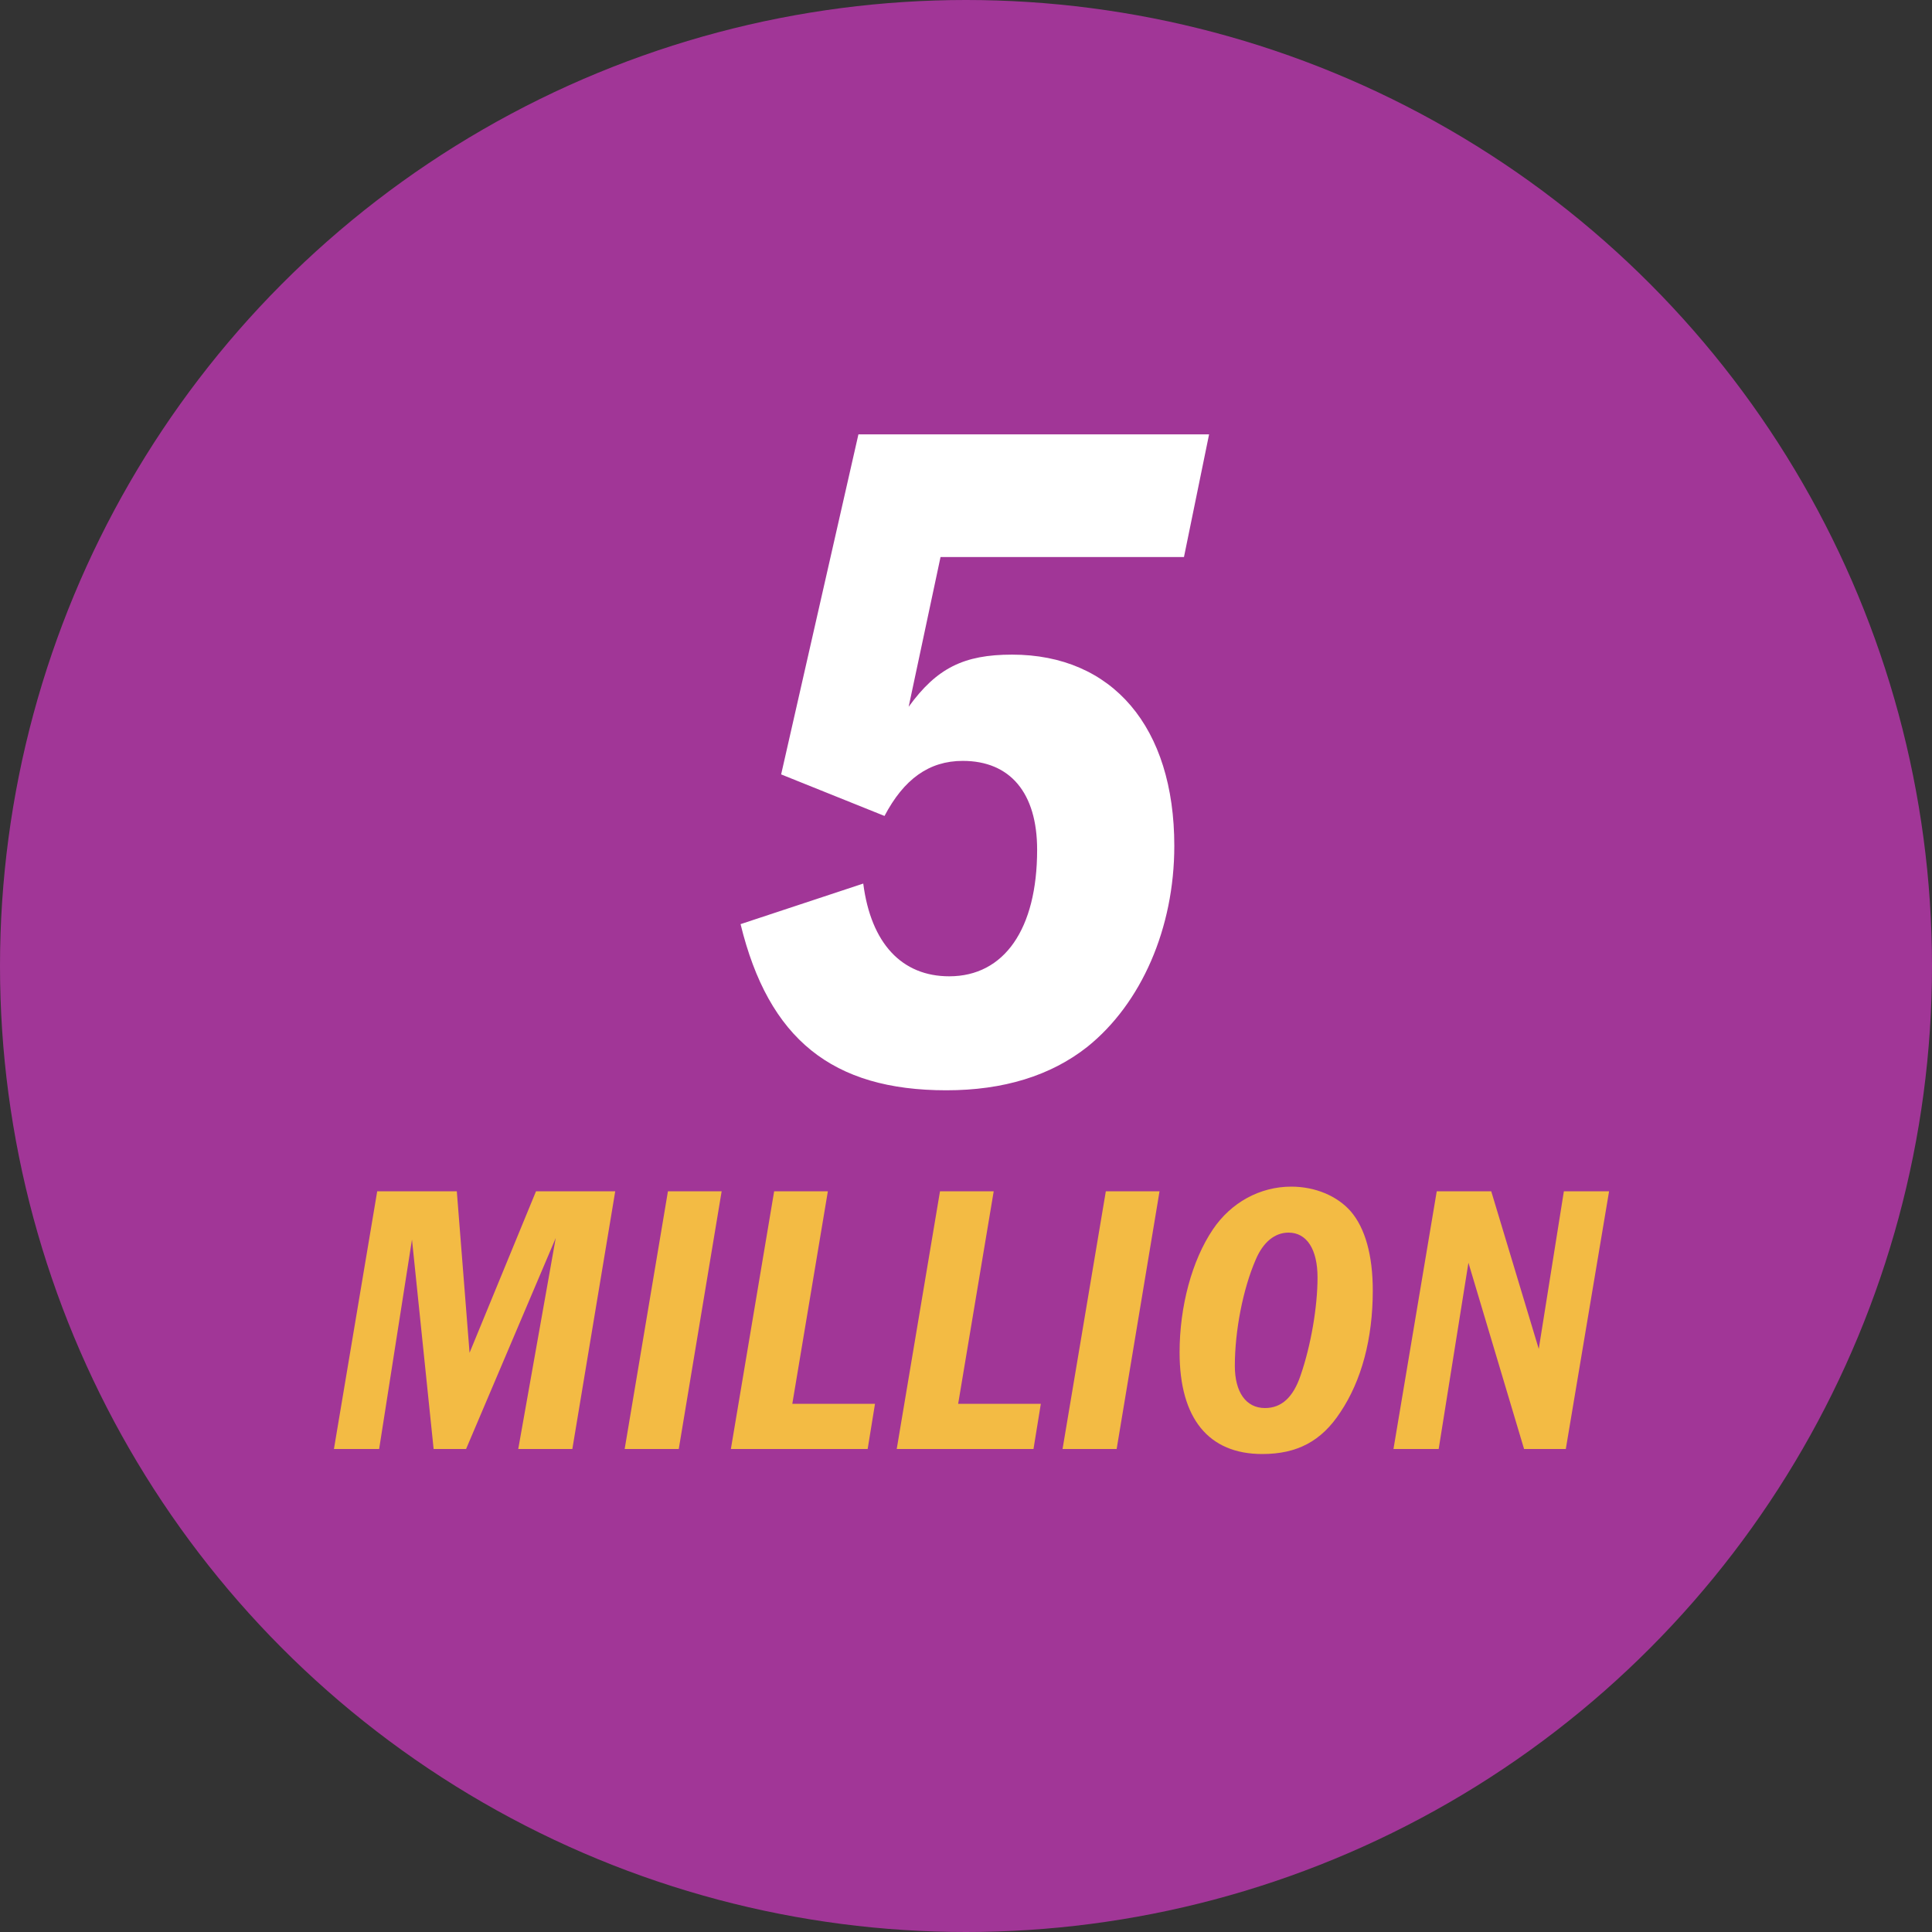
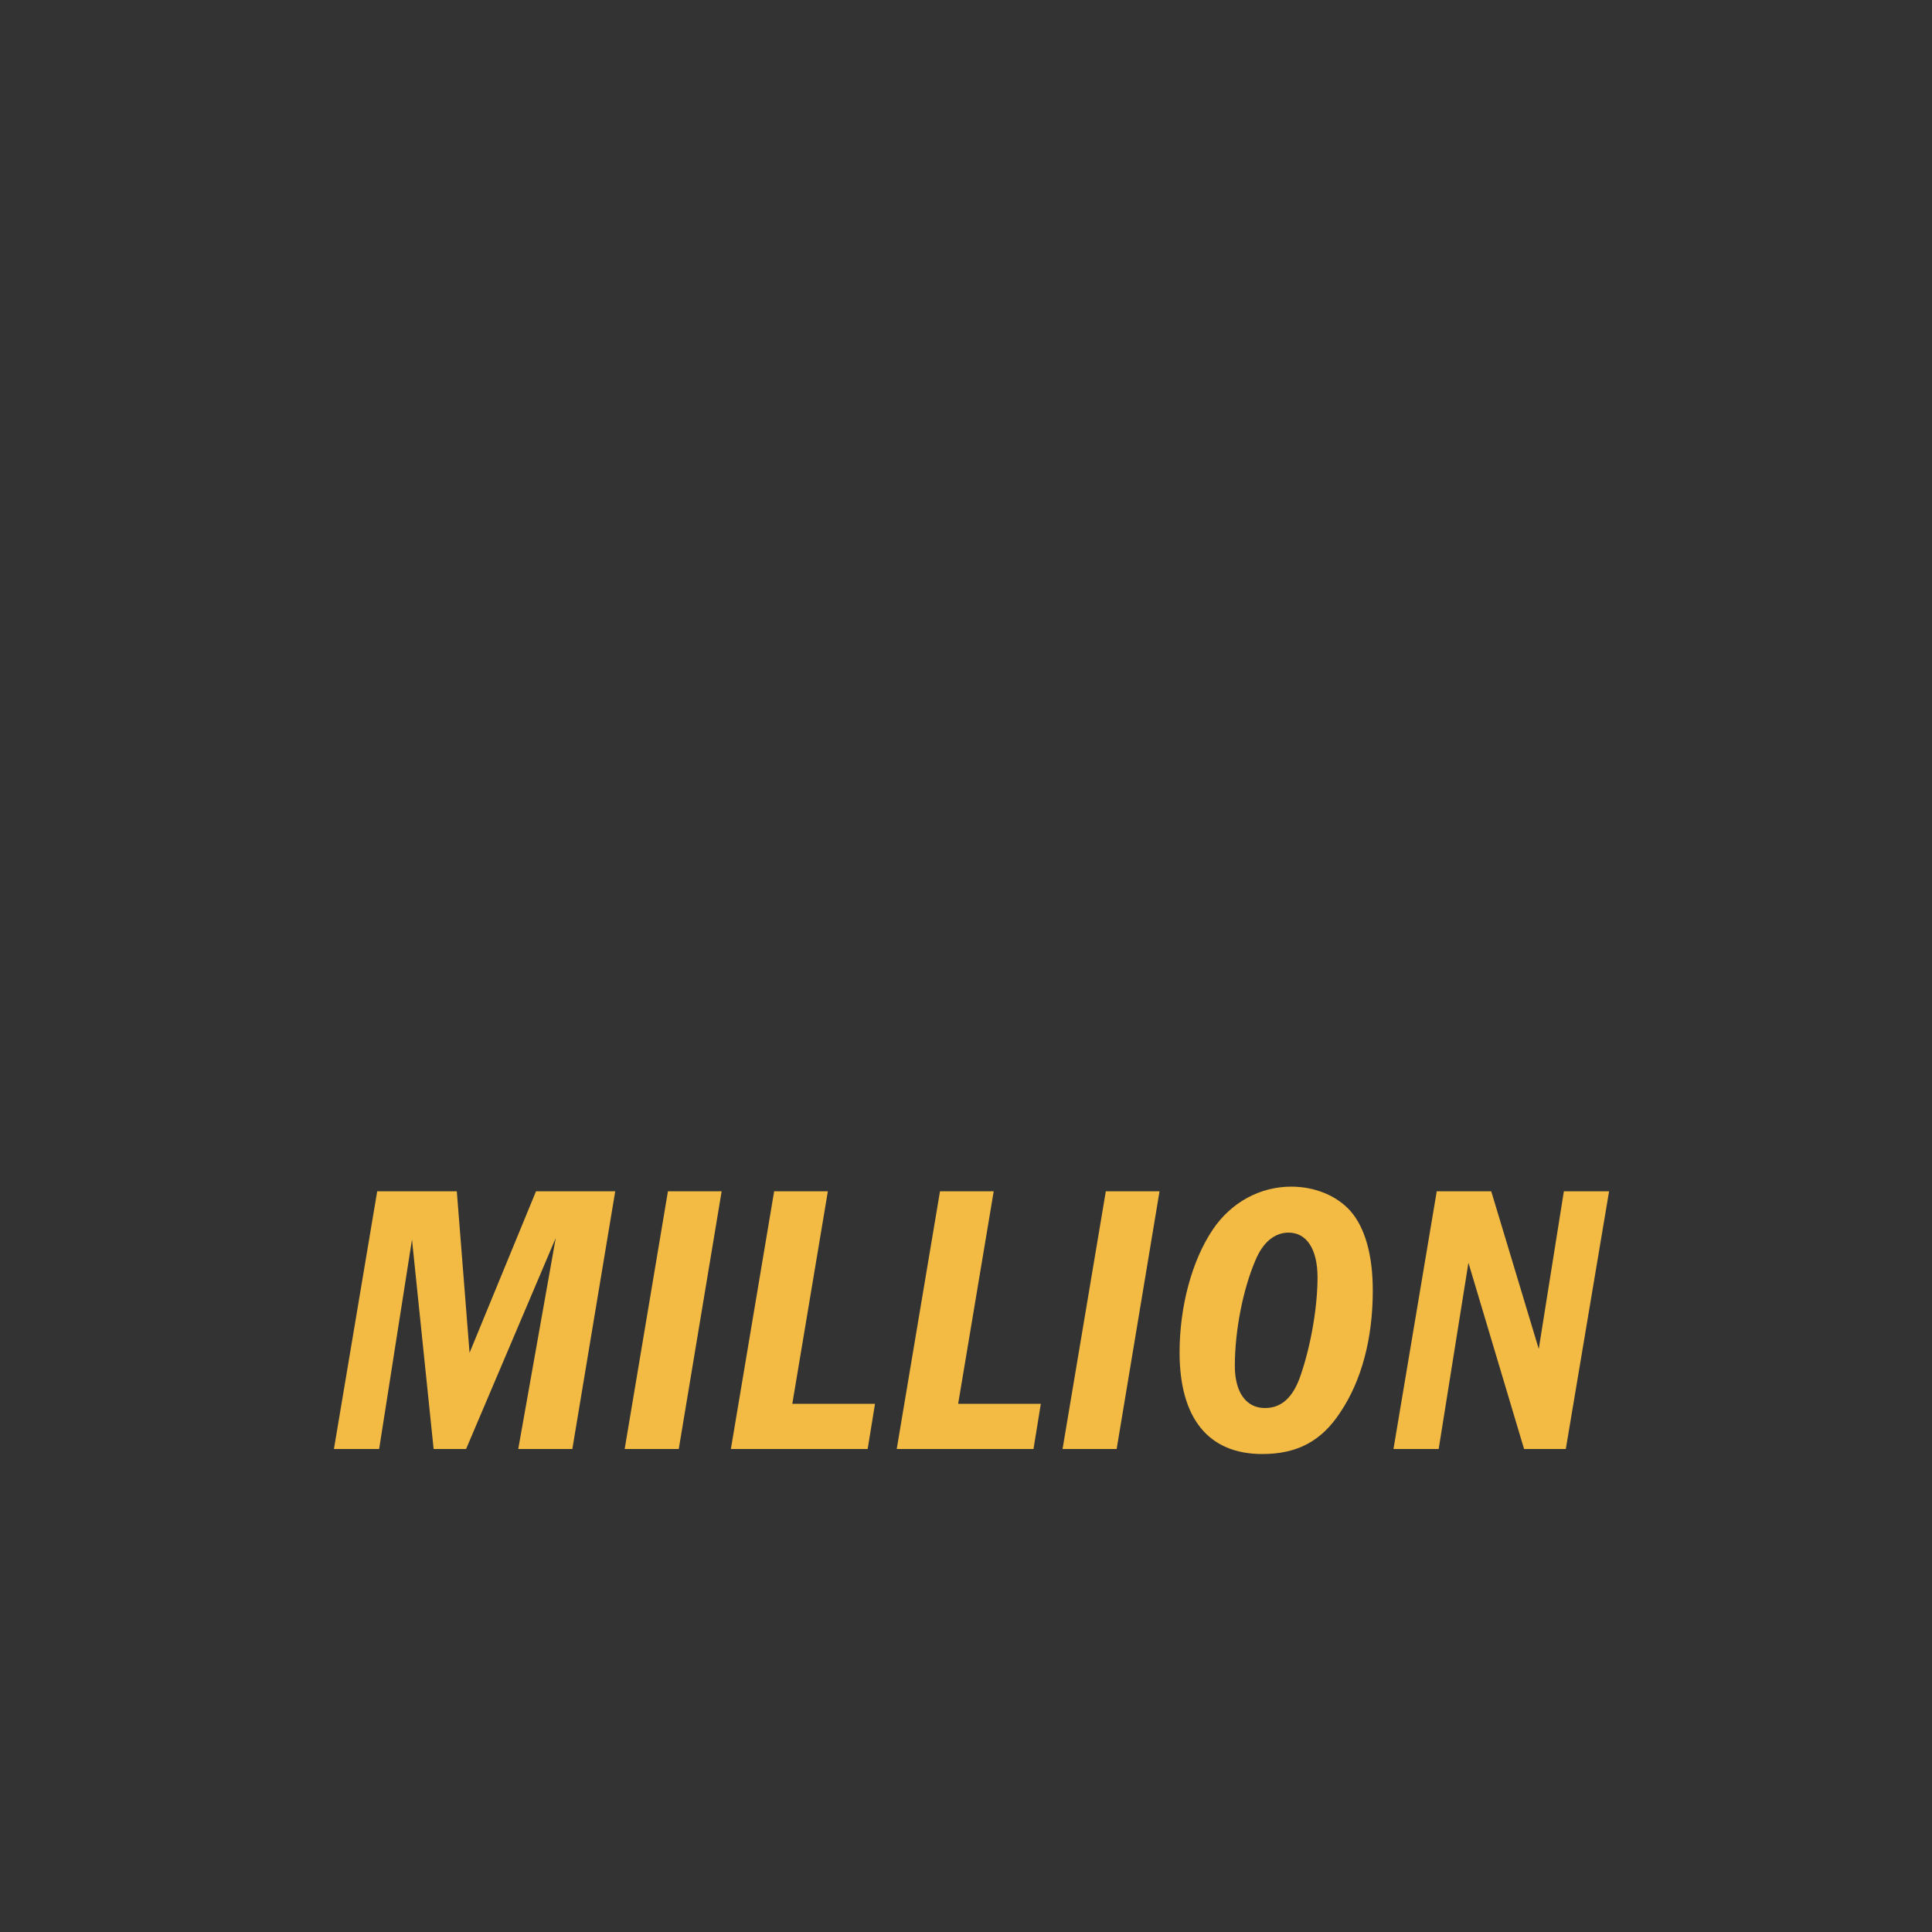
<svg xmlns="http://www.w3.org/2000/svg" width="120" height="120" viewBox="0 0 120 120" fill="none">
  <rect x="0" y="0" width="120" height="120" fill="#333333" stroke="none" />
-   <circle cx="60" cy="60" r="60" fill="#A13697" />
  <path d="M20.741 90L23.429 73.992H28.373L29.165 84.024L33.293 73.992H38.213L35.549 90H32.189L34.517 76.896L28.949 90H26.933L25.589 76.992L23.549 90H20.741ZM38.799 90L41.487 73.992H44.823L42.159 90H38.799ZM45.396 90L48.084 73.992H51.42L49.212 87.192H54.348L53.892 90H45.396ZM55.697 90L58.385 73.992H61.721L59.513 87.192H64.648L64.192 90H55.697ZM65.997 90L68.685 73.992H72.021L69.357 90H65.997ZM80.202 73.704C81.69 73.704 83.058 74.28 83.898 75.24C84.786 76.272 85.266 77.952 85.266 80.16C85.266 83.136 84.57 85.752 83.25 87.72C82.074 89.52 80.562 90.312 78.402 90.312C75.066 90.312 73.266 88.104 73.266 84C73.266 81.144 74.034 78.288 75.33 76.368C76.458 74.688 78.258 73.704 80.202 73.704ZM80.034 76.56C79.17 76.56 78.45 77.16 77.994 78.24C77.202 80.064 76.698 82.656 76.698 84.84C76.698 86.472 77.394 87.456 78.57 87.456C79.602 87.456 80.322 86.784 80.778 85.44C81.426 83.568 81.834 81.168 81.834 79.344C81.834 77.592 81.162 76.56 80.034 76.56ZM86.551 90L89.239 73.992H92.623L95.575 83.784L97.135 73.992H99.943L97.255 90H94.663L91.207 78.432L89.359 90H86.551Z" fill="#F3BB44" />
-   <path d="M45.998 57.4L53.618 54.88C54.098 58.6 56.018 60.64 58.958 60.64C62.378 60.64 64.418 57.7 64.418 52.78C64.418 49.24 62.738 47.26 59.798 47.26C57.698 47.26 56.138 48.4 54.938 50.68L48.518 48.1L53.318 26.98H75.098L73.538 34.6H58.418L56.438 43.9C58.178 41.5 59.858 40.66 62.858 40.66C69.098 40.66 72.938 45.16 72.938 52.54C72.938 57.64 70.898 62.32 67.538 65.02C65.258 66.82 62.318 67.72 58.778 67.72C51.698 67.72 47.738 64.54 45.998 57.4Z" fill="white" />
</svg>